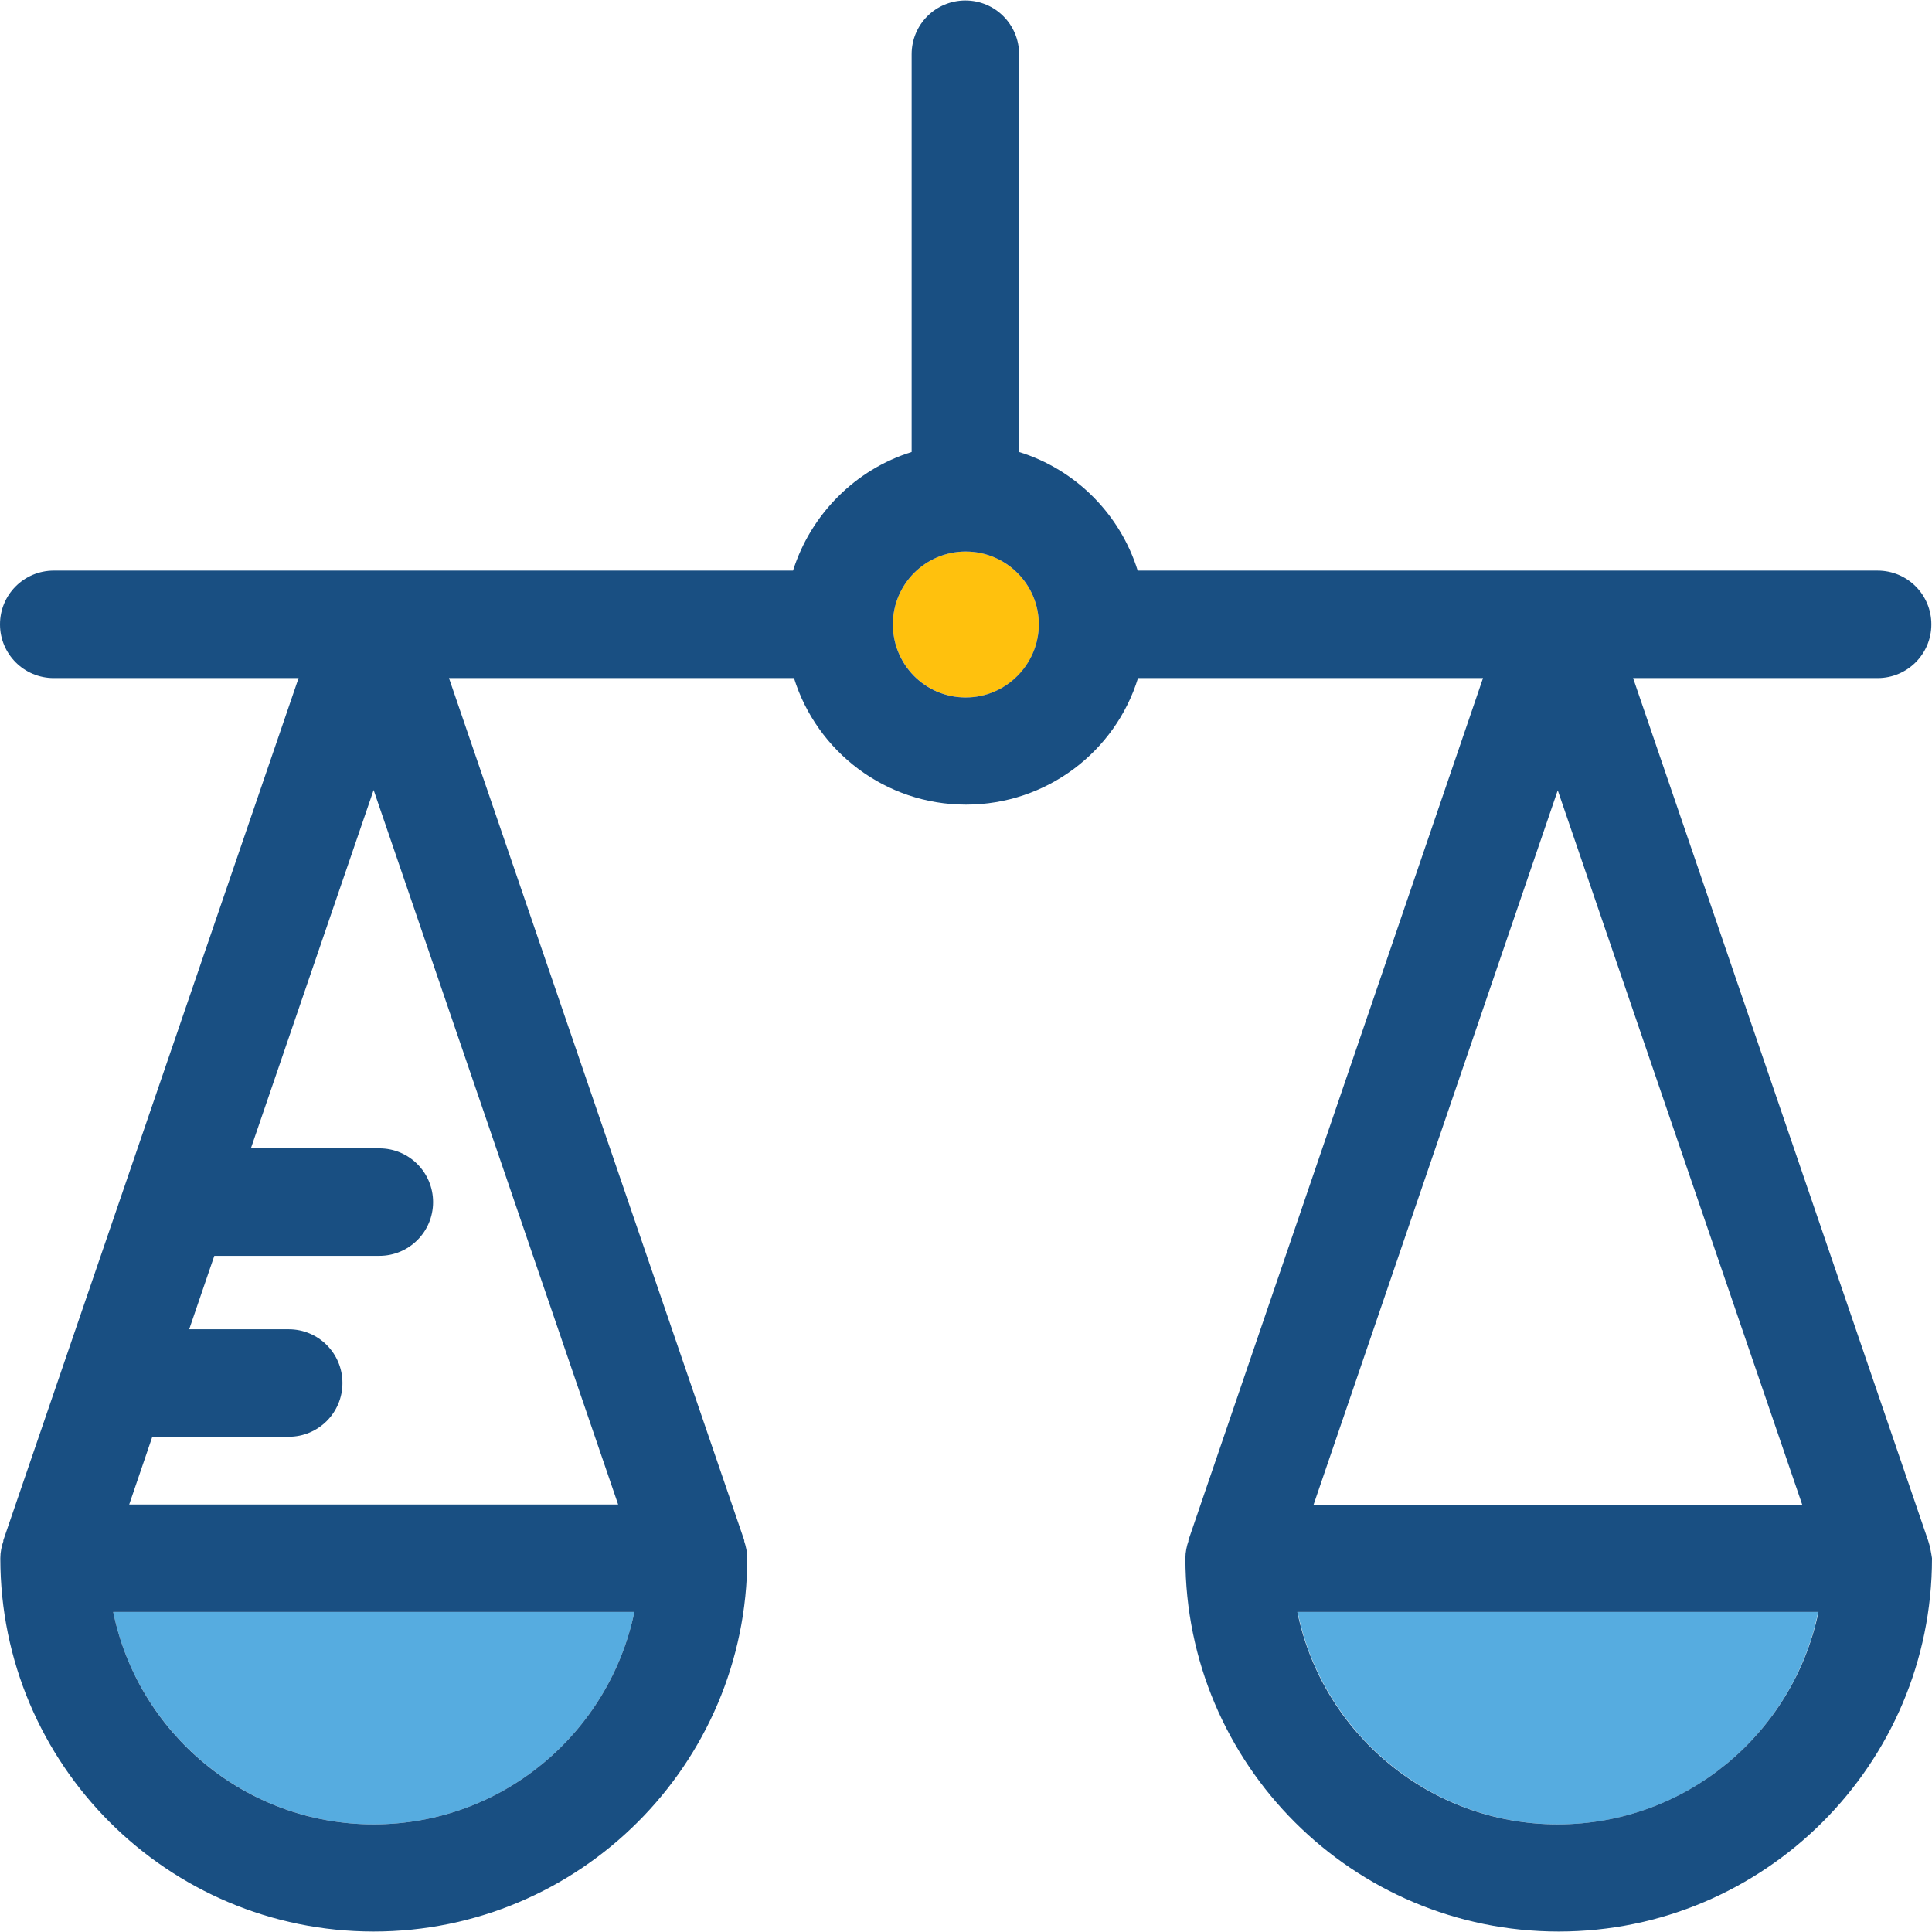
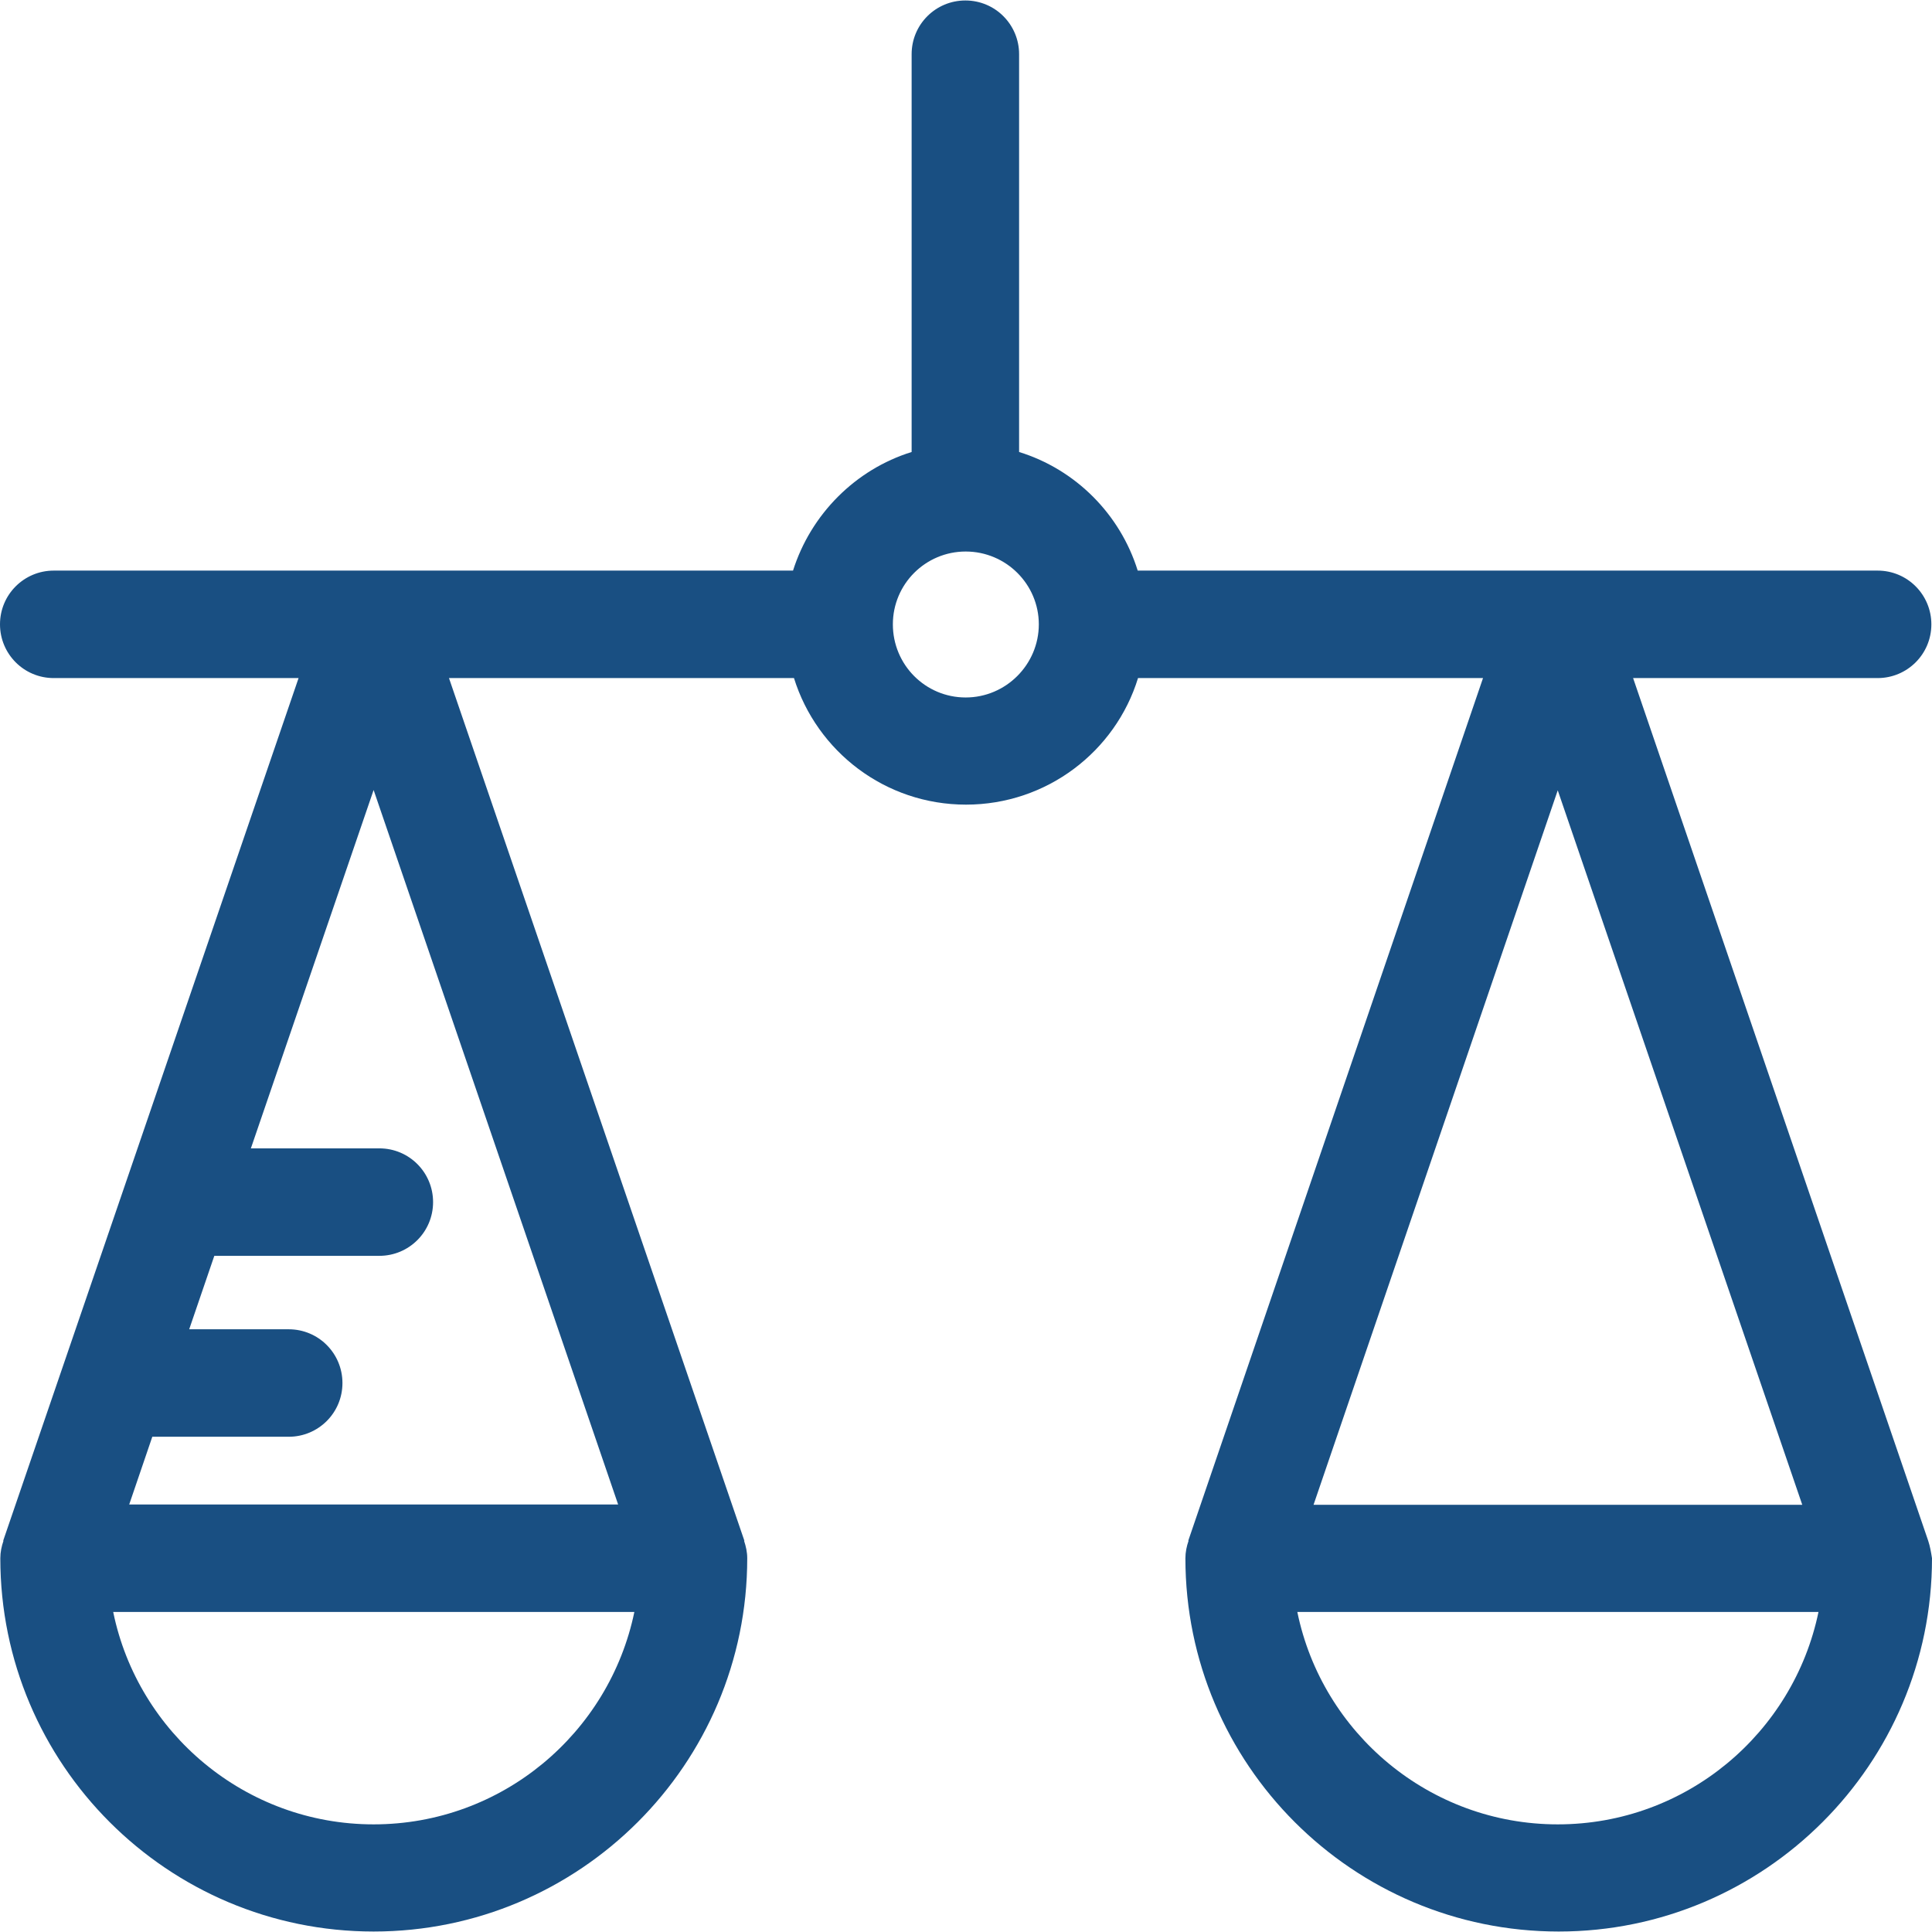
<svg xmlns="http://www.w3.org/2000/svg" height="800px" width="800px" version="1.1" id="Layer_1" viewBox="0 0 392.792 392.792" xml:space="preserve">
  <g>
-     <path style="fill:#56ACE0;" d="M128.97,327.725H23.014c5.042,24.566,26.893,43.184,52.945,43.184   C102.077,370.909,123.863,352.356,128.97,327.725z" />
-     <path style="fill:#56ACE0;" d="M369.648,327.725H263.822c5.042,24.566,26.893,43.184,52.945,43.184   C342.82,370.909,364.606,352.356,369.648,327.725z" />
-   </g>
-   <path style="fill:#FFC10D;" d="M196.331,112.129c-8.21,0-14.804,6.659-14.804,14.804c0,8.21,6.659,14.869,14.804,14.869  c8.21,0,14.869-6.659,14.869-14.869C211.2,118.788,204.541,112.129,196.331,112.129z" />
+     </g>
  <path style="fill:#194F82;" d="M392.016,313.244L392.016,313.244l-59.992-175.386h49.713c6.012,0,10.925-4.848,10.925-10.925  c0-6.012-4.848-10.925-10.925-10.925H231.305c-3.556-11.442-12.606-20.558-24.113-24.113V11.022c0-6.012-4.848-10.925-10.925-10.925  c-6.012,0-10.925,4.848-10.925,10.925v80.873c-11.442,3.556-20.493,12.671-24.113,24.113H10.925C4.913,116.008,0,120.857,0,126.933  c0,6.012,4.848,10.925,10.925,10.925h49.778L0.646,313.244c0,0,0,0,0.065,0c-0.388,1.099-0.646,2.327-0.646,3.556  c0,41.891,34.004,75.895,75.895,75.895s75.96-34.004,75.96-75.895c0-1.228-0.259-2.392-0.646-3.556c0,0,0,0,0.065,0L91.281,137.859  h70.141c4.655,14.933,18.554,25.729,34.974,25.729s30.384-10.796,34.974-25.729h70.141l-59.927,175.386c0,0,0,0,0.065,0  c-0.388,1.099-0.646,2.327-0.646,3.556c0,41.891,34.004,75.895,75.895,75.895c41.826,0,75.895-34.004,75.895-75.895  C392.598,315.572,392.404,314.408,392.016,313.244z M75.96,370.909c-26.053,0-47.903-18.554-52.945-43.184H128.97  C123.863,352.356,102.077,370.909,75.96,370.909z M26.246,305.939l4.719-13.834h27.733c6.012,0,10.925-4.848,10.925-10.925  c0-6.012-4.848-10.925-10.925-10.925H38.465l5.107-14.933h33.552c6.012,0,10.925-4.848,10.925-10.925  c0-6.012-4.848-10.925-10.925-10.925H51.006l24.954-72.857l49.713,145.261H26.246V305.939z M196.331,141.802  c-8.21,0-14.804-6.659-14.804-14.869s6.659-14.804,14.804-14.804c8.21,0,14.869,6.659,14.869,14.804  C211.2,135.079,204.541,141.802,196.331,141.802z M316.703,160.679l49.713,145.261h-99.362L316.703,160.679z M316.703,370.909  c-26.053,0-47.903-18.554-52.945-43.184h105.956C364.606,352.356,342.82,370.909,316.703,370.909z" />
</svg>